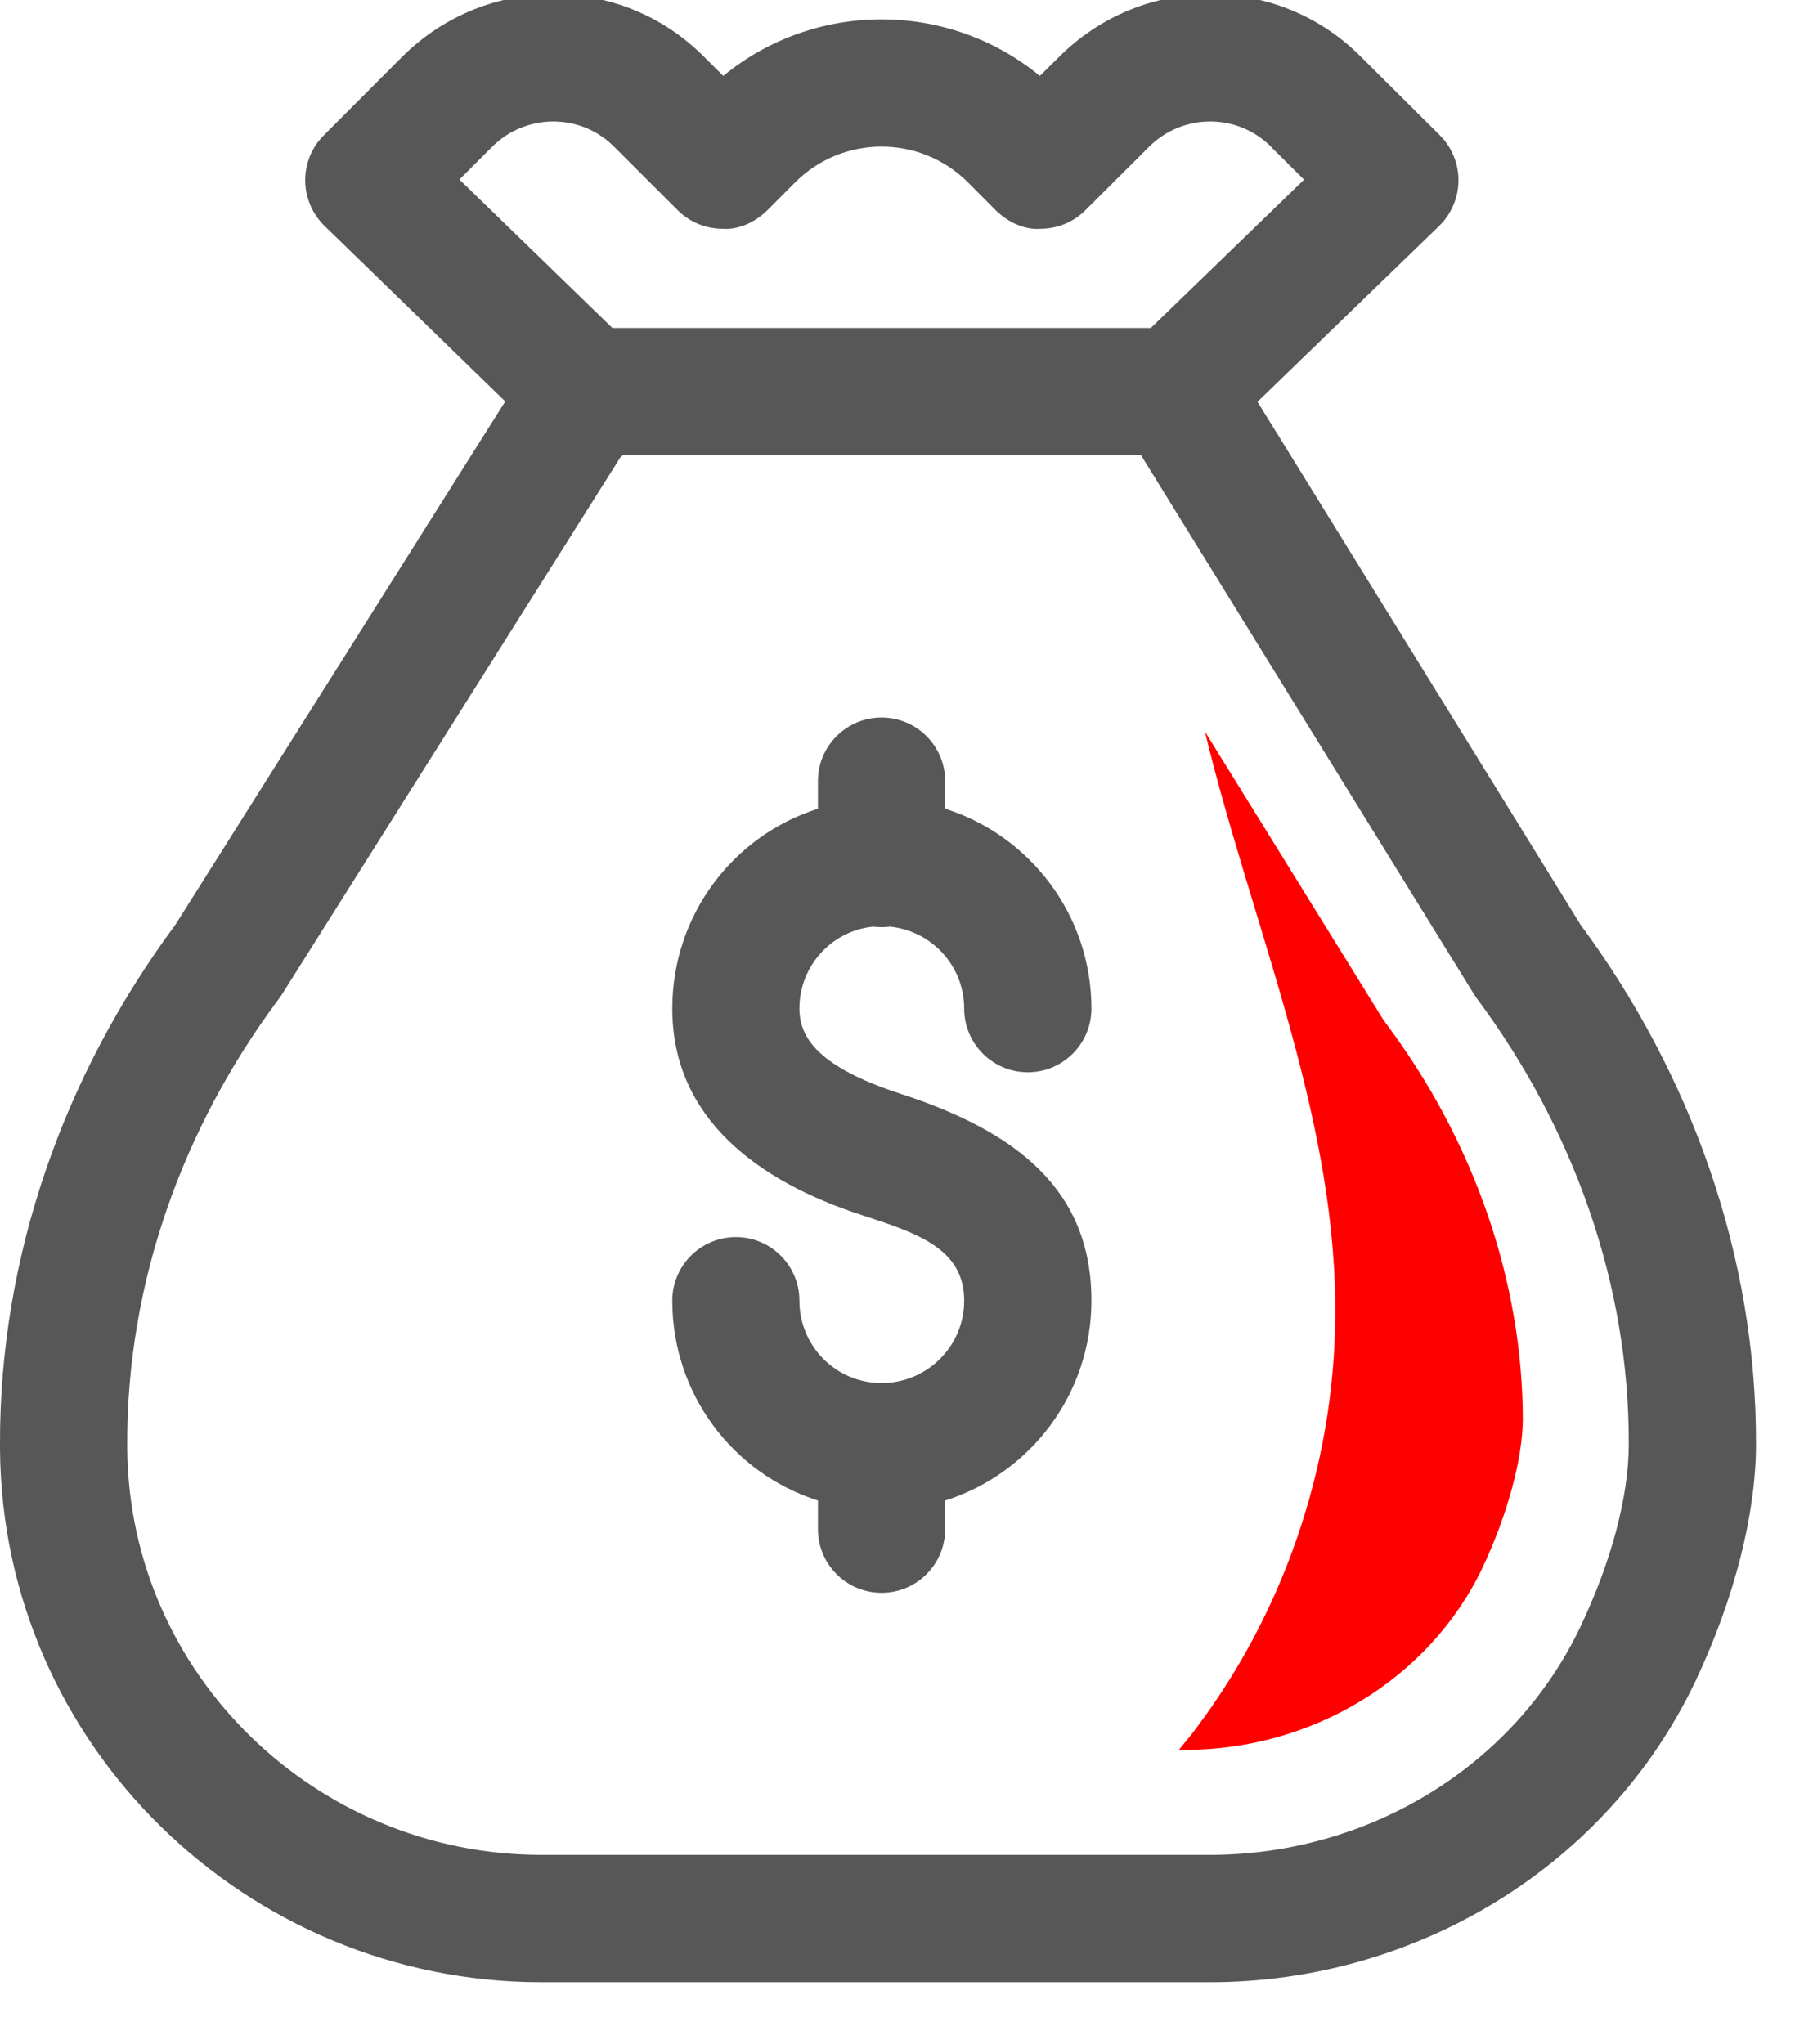
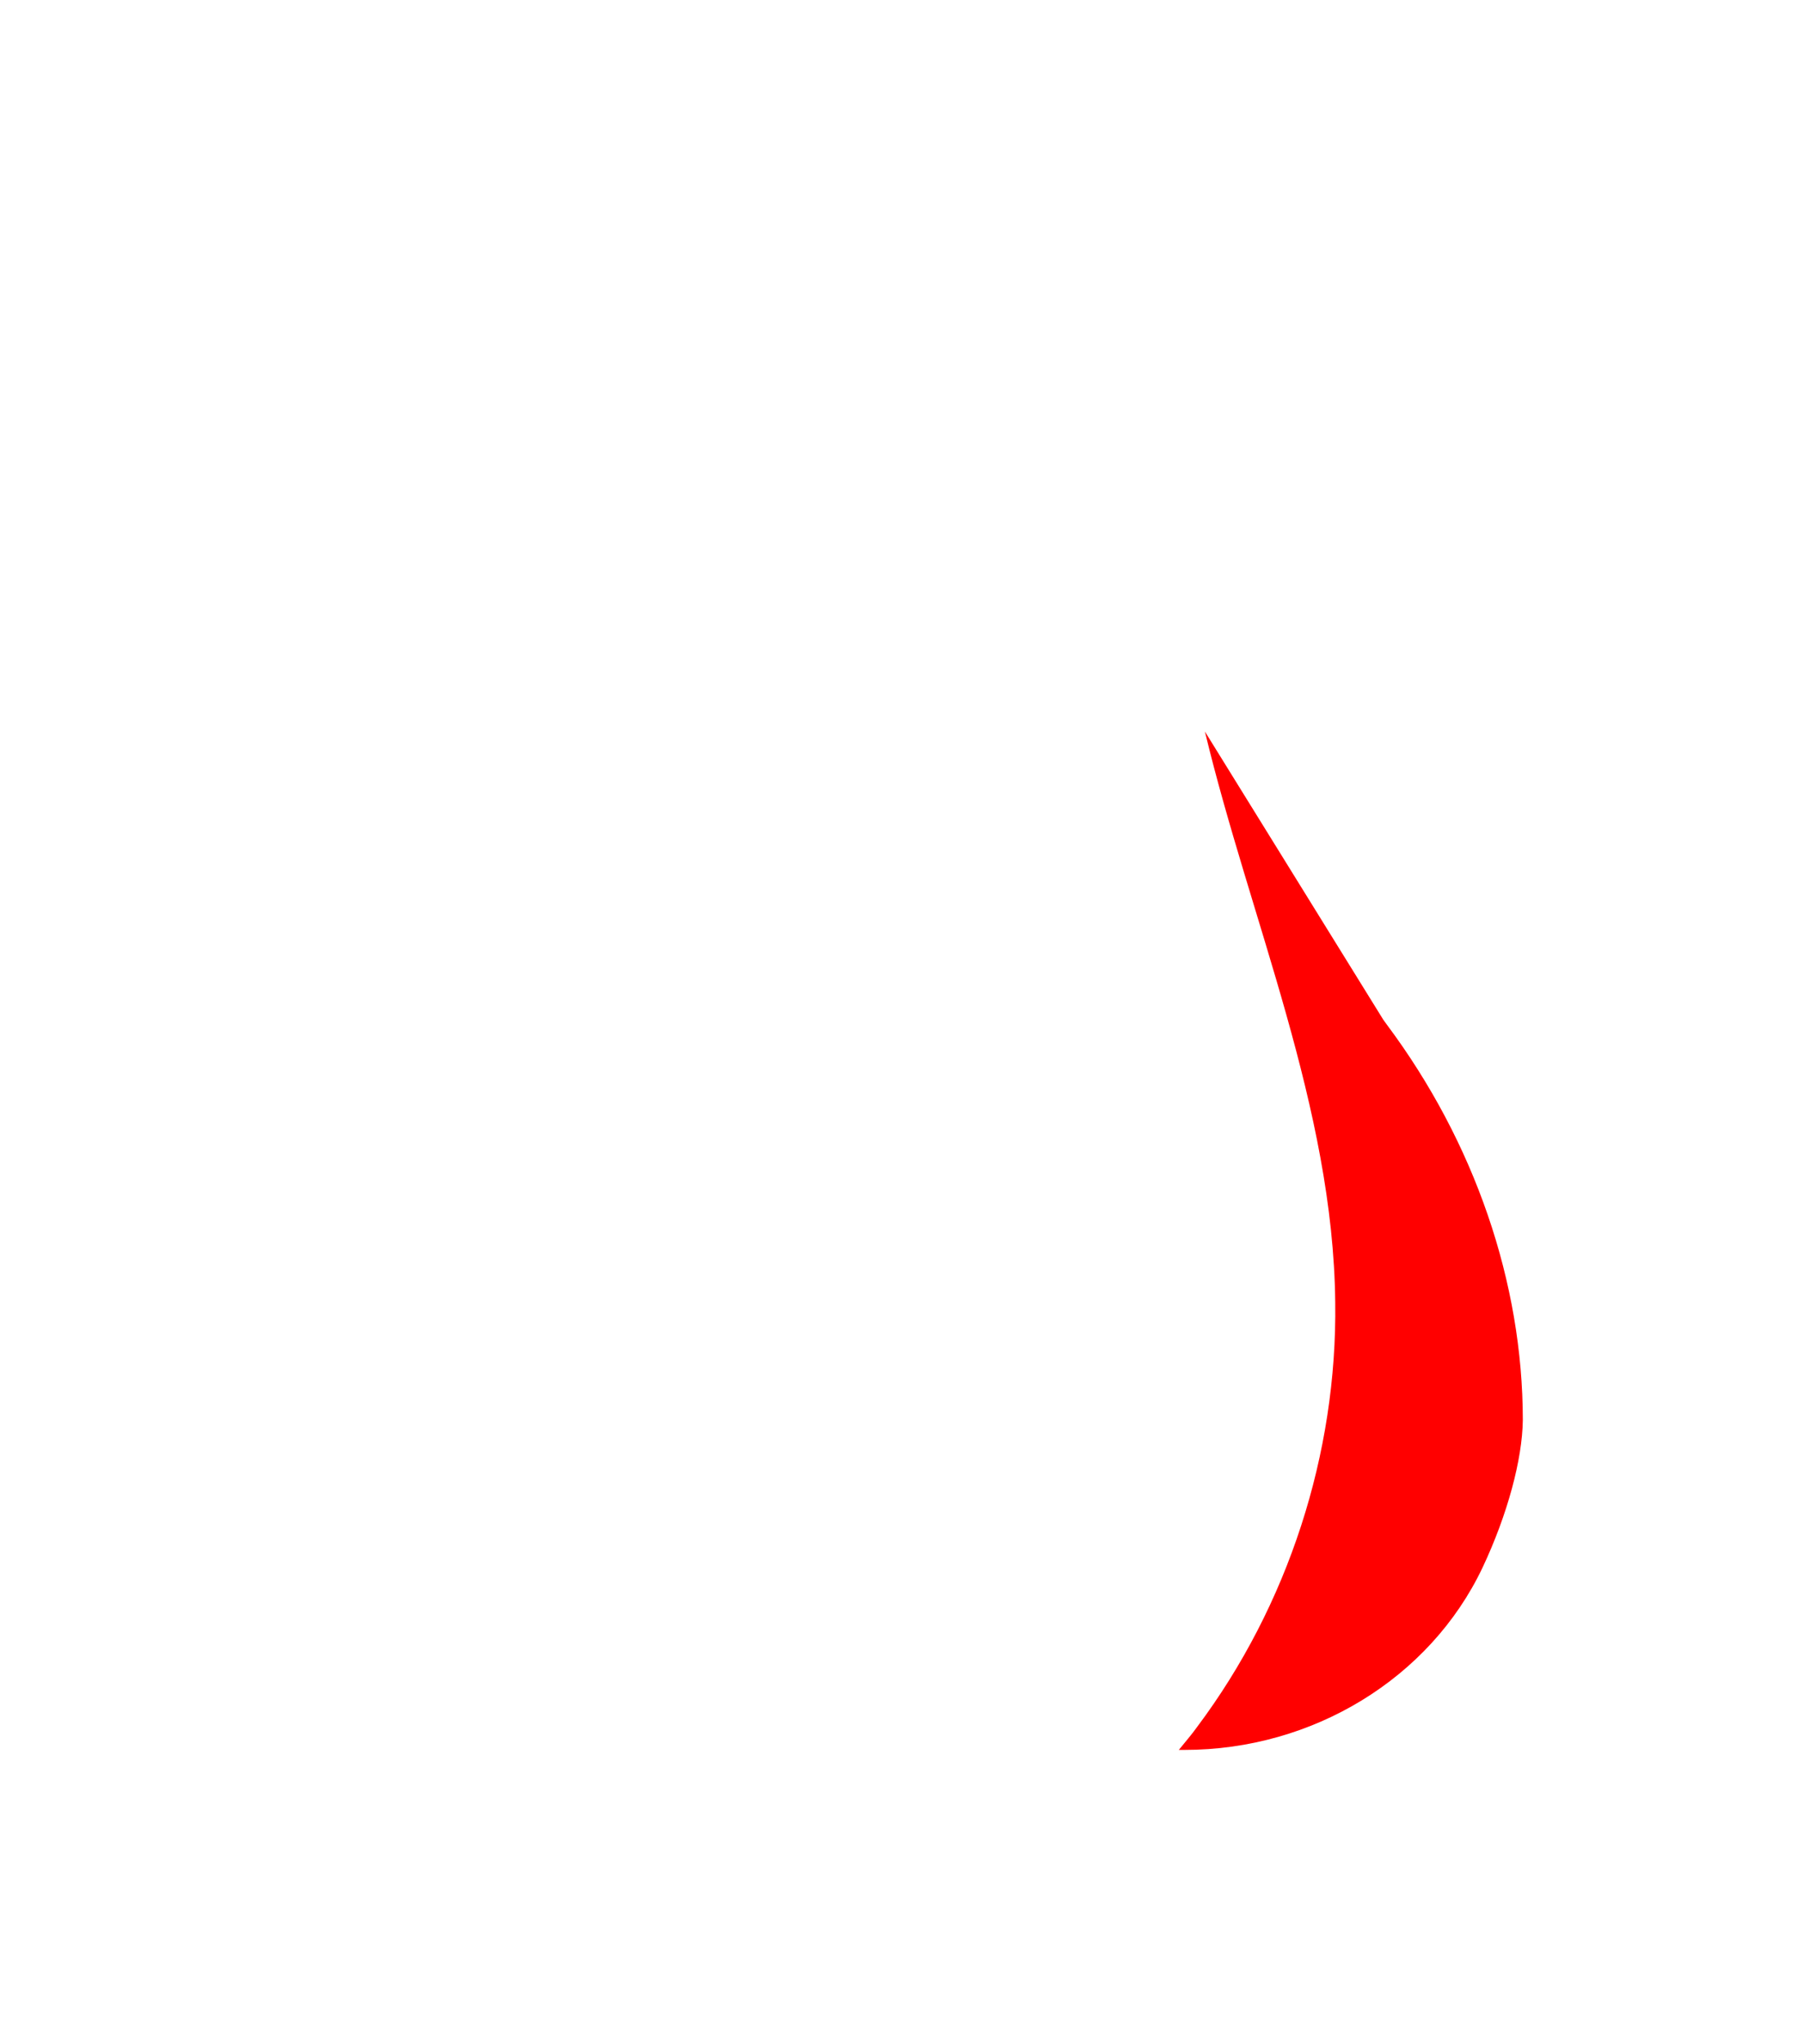
<svg xmlns="http://www.w3.org/2000/svg" width="100%" height="100%" viewBox="0 0 15 17" version="1.1" xml:space="preserve" style="fill-rule:evenodd;clip-rule:evenodd;stroke-linejoin:round;stroke-miterlimit:2;">
  <g transform="matrix(1,0,0,1.566,-491.934,-1107.86)">
    <g transform="matrix(1,0,0,0.639,491.934,707.415)">
-       <path d="M10.456,3.387C11.138,4.491 13.145,7.736 13.14,7.73C14.065,8.981 14.605,10.492 14.601,12.049C14.601,12.622 14.425,13.327 14.099,14.016C13.366,15.562 11.772,16.521 10.059,16.521L4.503,16.521C2.05,16.521 0.019,14.551 0,12.094L0,12.05C-0.005,10.495 0.529,8.986 1.457,7.735L4.201,3.384L2.698,1.925C2.597,1.826 2.539,1.691 2.538,1.55C2.537,1.408 2.592,1.272 2.693,1.172L3.343,0.521C4.04,-0.175 5.166,-0.173 5.854,0.52L6.014,0.679C6.777,0.052 7.883,0.052 8.646,0.679L8.806,0.521C9.502,-0.175 10.628,-0.173 11.316,0.52L11.971,1.171C12.071,1.271 12.128,1.407 12.127,1.549C12.126,1.691 12.068,1.827 11.966,1.926L10.456,3.387ZM5.092,2.774L9.569,2.774C9.938,2.417 10.843,1.541 10.843,1.541L10.57,1.27L10.568,1.267C10.289,0.987 9.834,0.988 9.553,1.269L9.025,1.795C8.926,1.894 8.792,1.949 8.652,1.949C8.652,1.949 8.497,1.972 8.329,1.839C8.309,1.823 8.29,1.807 8.272,1.788L8.054,1.569C8.052,1.567 8.051,1.565 8.049,1.564C7.652,1.167 7.008,1.167 6.611,1.564L6.388,1.788C6.2,1.977 6.008,1.949 6.008,1.949C5.868,1.949 5.734,1.894 5.635,1.795L5.108,1.269L5.106,1.267C4.827,0.987 4.372,0.988 4.091,1.269L3.82,1.54L5.092,2.774ZM10.059,15.463C11.364,15.463 12.584,14.741 13.143,13.563C13.395,13.031 13.543,12.49 13.543,12.048L13.543,12.047C13.547,10.713 13.078,9.42 12.283,8.35C12.274,8.338 12.265,8.325 12.257,8.312L9.488,3.832L7.3,3.832L5.169,3.832L2.341,8.317C2.333,8.328 2.325,8.34 2.317,8.351C1.518,9.421 1.054,10.713 1.058,12.047L1.058,12.087C1.073,13.964 2.629,15.463 4.503,15.463L10.059,15.463ZM7.33,11.542C7.709,11.542 8.017,11.236 8.017,10.857C8.017,10.425 7.63,10.297 7.166,10.146C6.3,9.864 5.59,9.341 5.59,8.43C5.59,7.651 6.097,6.992 6.801,6.769L6.801,6.539C6.801,6.248 7.038,6.011 7.33,6.011C7.622,6.011 7.859,6.248 7.859,6.539L7.859,6.769C8.564,6.992 9.075,7.652 9.075,8.43C9.075,8.722 8.838,8.959 8.546,8.959C8.254,8.959 8.017,8.722 8.017,8.43C8.017,8.075 7.746,7.783 7.4,7.749C7.377,7.752 7.354,7.753 7.33,7.753C7.307,7.753 7.283,7.752 7.26,7.749C6.915,7.783 6.647,8.075 6.647,8.43C6.647,8.638 6.769,8.775 6.925,8.882C7.089,8.993 7.288,9.073 7.494,9.14C8.47,9.458 9.075,9.947 9.075,10.857C9.075,11.636 8.564,12.295 7.859,12.518L7.859,12.756C7.859,13.048 7.622,13.285 7.33,13.285C7.038,13.285 6.801,13.048 6.801,12.756L6.801,12.518C6.097,12.295 5.59,11.636 5.59,10.857C5.59,10.565 5.827,10.329 6.119,10.329C6.41,10.329 6.647,10.565 6.647,10.857C6.647,11.235 6.951,11.542 7.33,11.542Z" style="fill:rgb(87,87,87);" />
-     </g>
+       </g>
    <g transform="matrix(0.425,0,0,0.271,-659.326,640.385)">
      <path d="M2735.98,267.535L2735.91,267.438L2732.42,261.791C2733.31,265.491 2734.93,269.166 2734.97,272.976C2735.01,275.943 2734.05,278.913 2732.27,281.294C2732.16,281.45 2732.03,281.596 2731.91,281.747L2732.02,281.747C2734.53,281.747 2736.82,280.347 2737.85,278.179C2738.34,277.139 2738.63,276.057 2738.64,275.286C2738.64,272.595 2737.7,269.843 2735.98,267.535Z" style="fill:rgb(255,0,0);fill-rule:nonzero;" />
    </g>
  </g>
</svg>